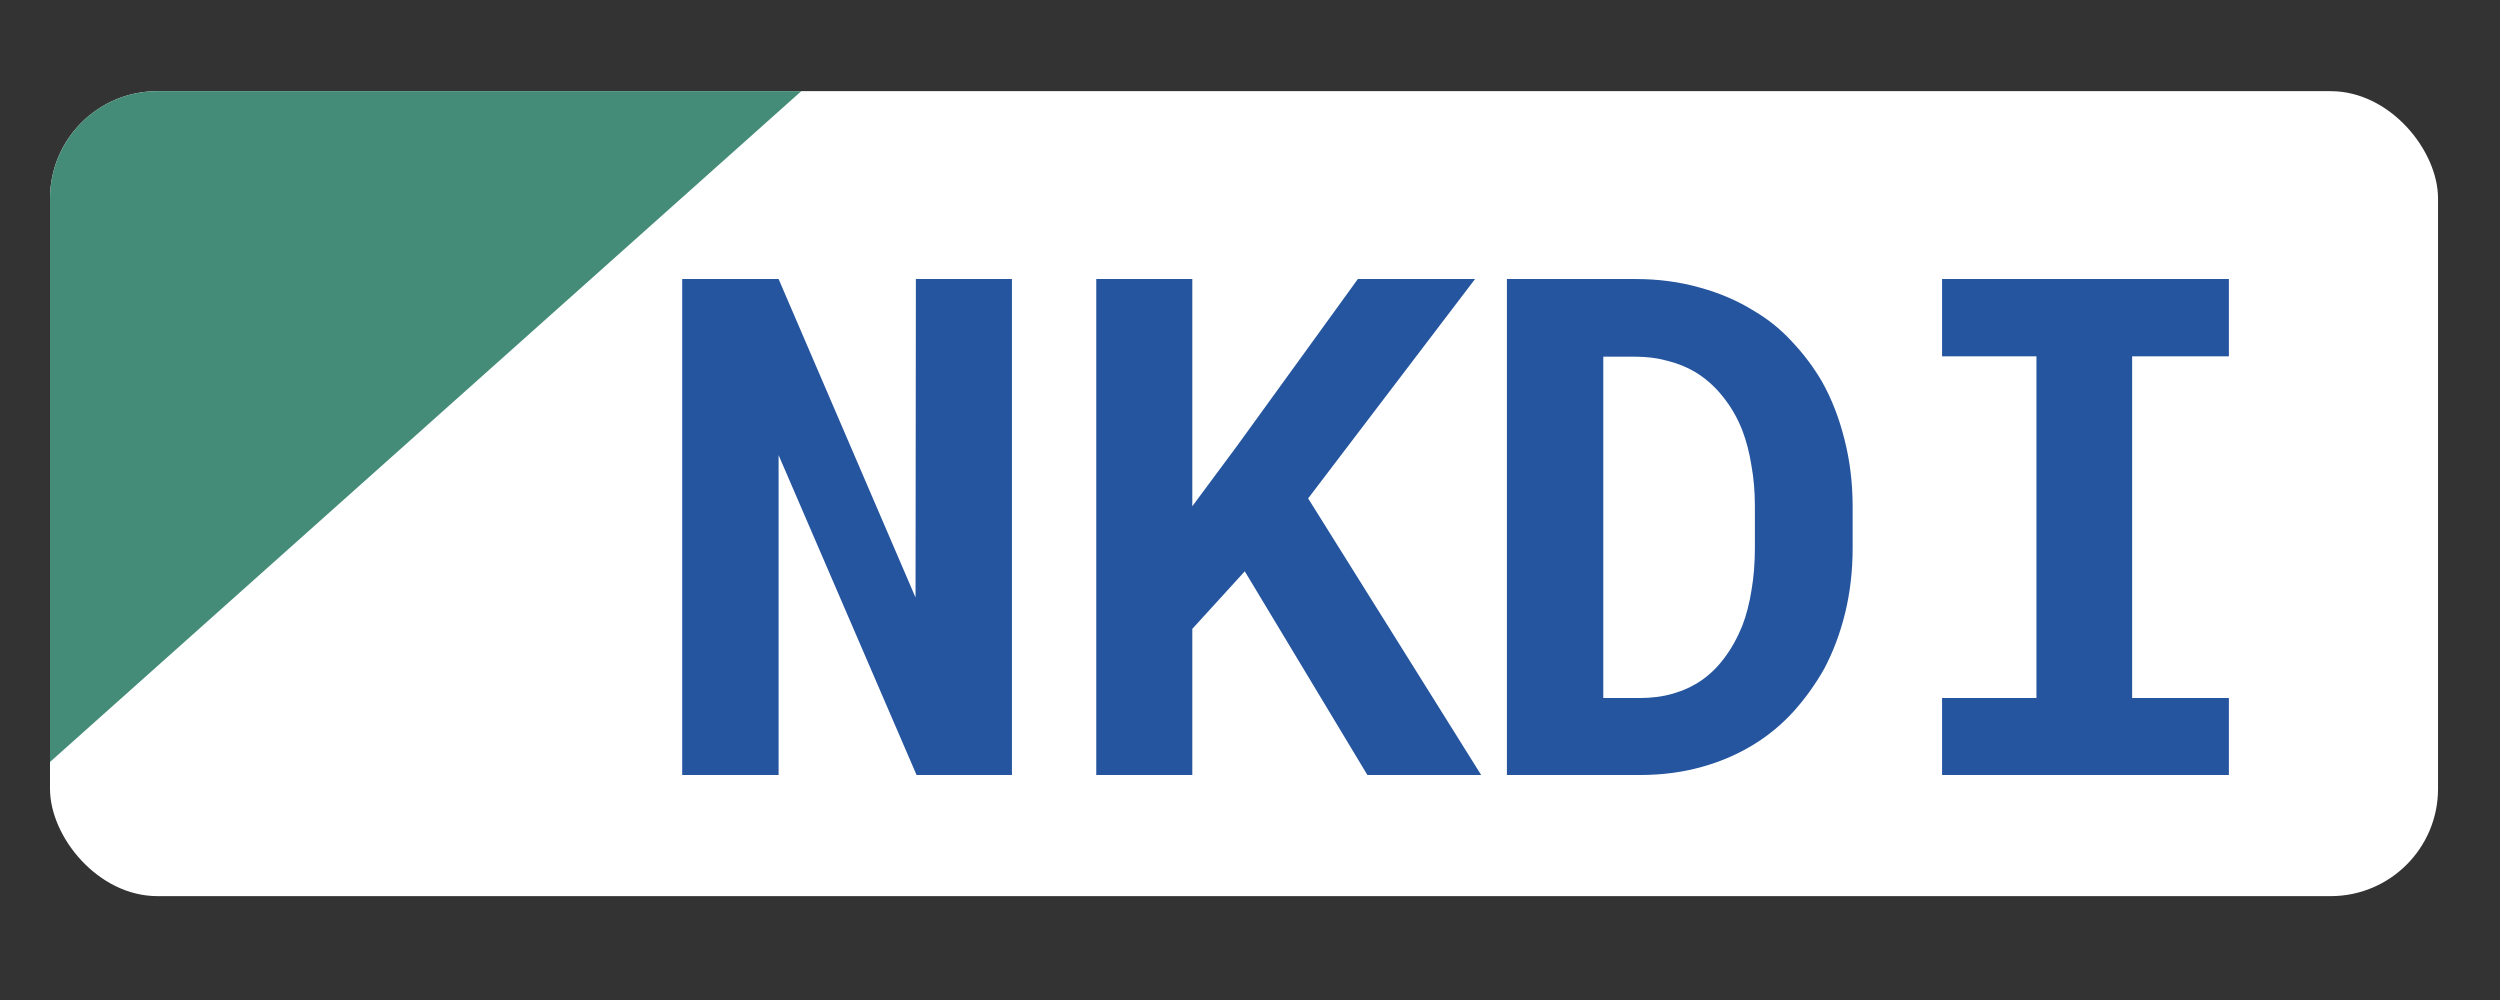
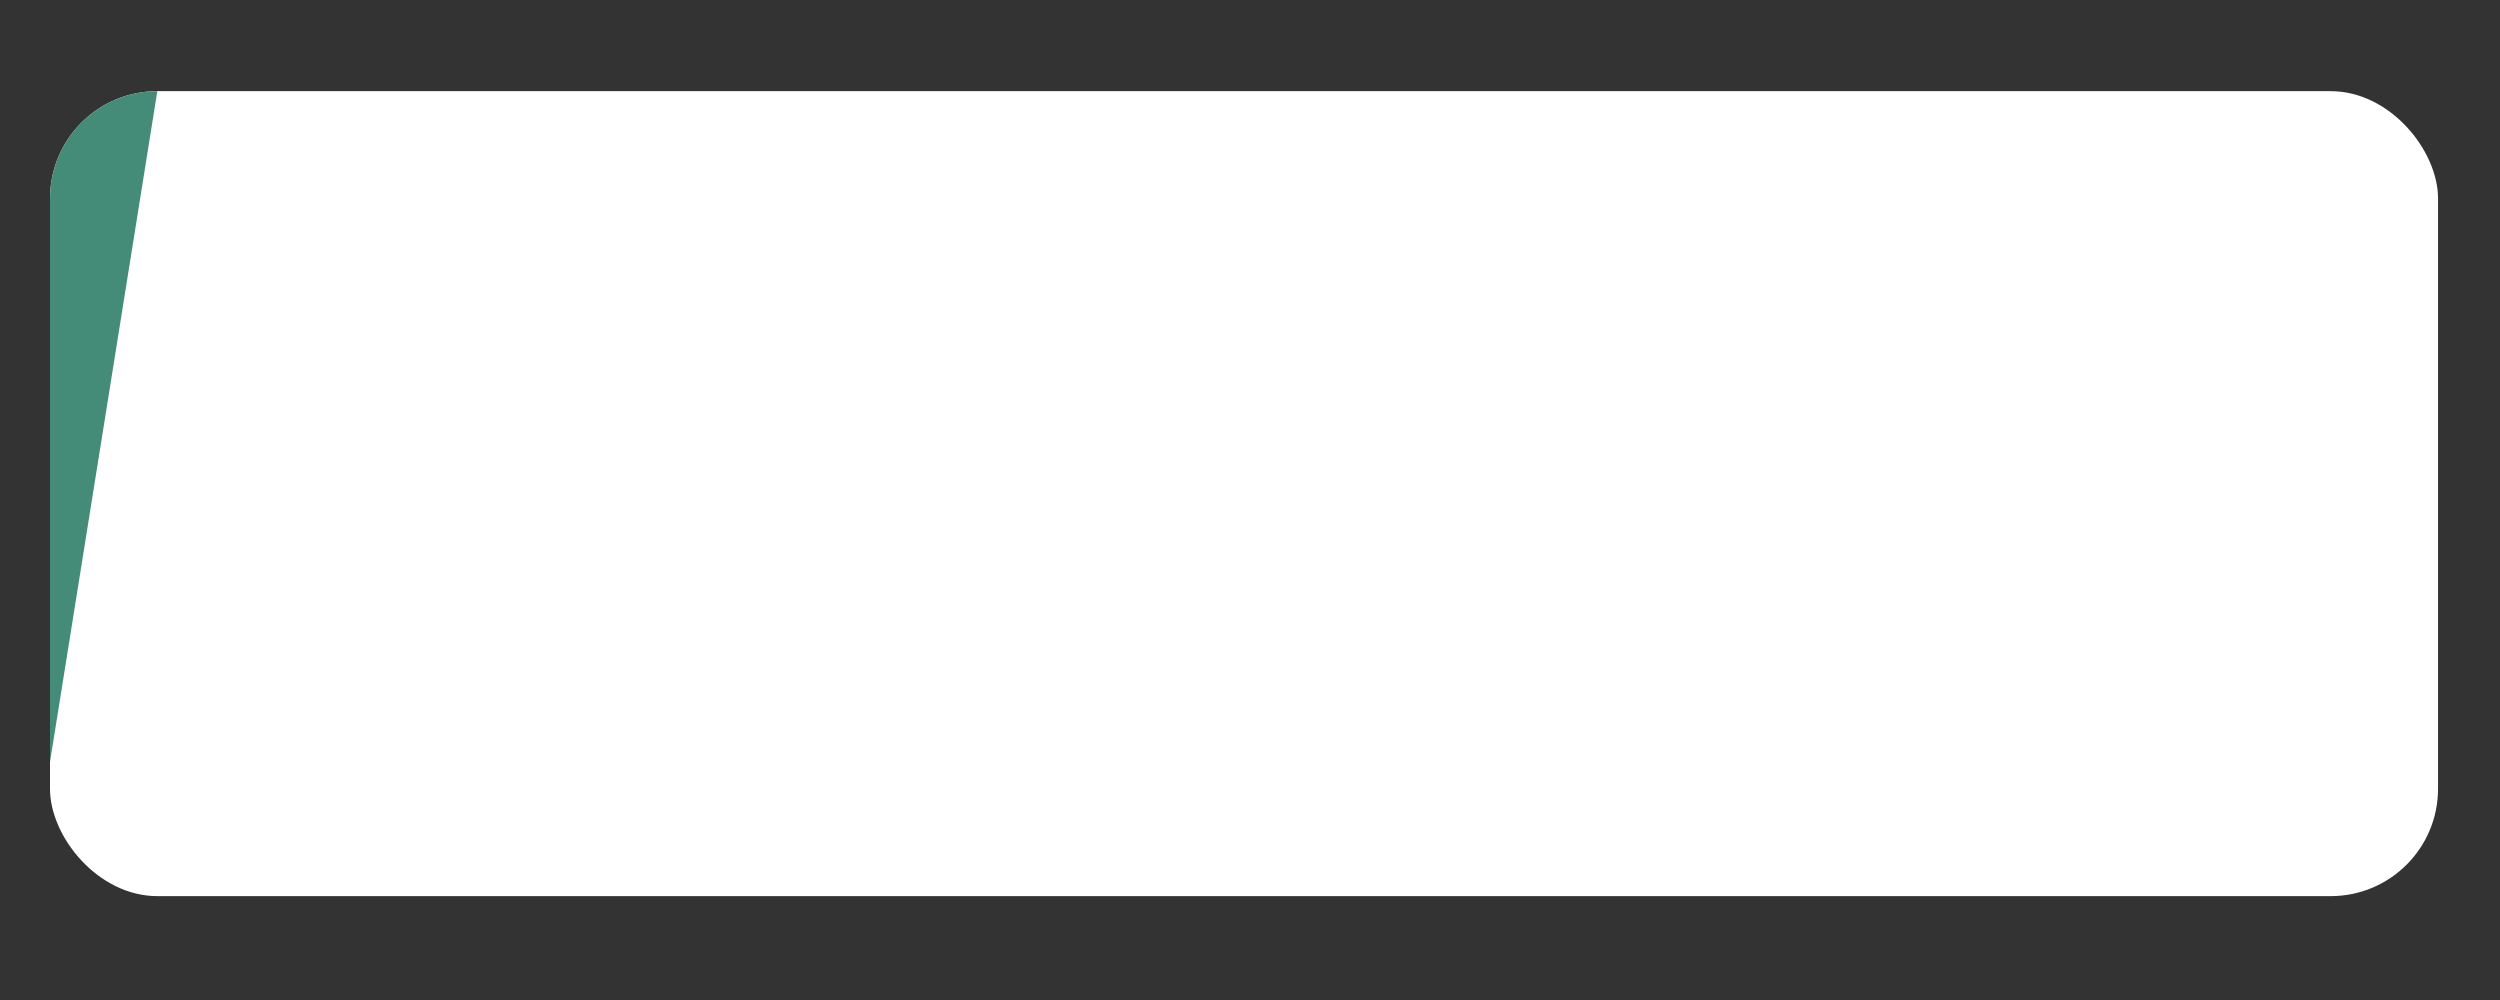
<svg xmlns="http://www.w3.org/2000/svg" width="200" height="80" viewBox="0 0 200 80" fill="none">
  <rect x="0" y="0" width="200" height="80" fill="#333333" stroke="none" />
  <rect x="4" y="7.293" width="191.043" height="64.397" rx="8.586" fill="white" />
-   <path d="M4 15.879C4 11.137 7.844 7.293 12.586 7.293H64.103L4 60.957V15.879Z" fill="#448C77" />
-   <path d="M80.955 62H73.325L62.288 36.411V62H54.576V22.322H62.288L73.243 47.802L73.27 22.322H80.955V62ZM99.582 45.704L95.385 50.309V62H87.7V22.322H95.385V40.499L98.982 35.648L108.629 22.322H118.004L104.651 39.872L118.494 62H109.392L99.582 45.704ZM120.552 62V22.322H130.826C132.661 22.322 134.378 22.549 135.976 23.004C137.575 23.44 139.028 24.066 140.336 24.884C141.481 25.556 142.498 26.383 143.389 27.364C144.297 28.327 145.087 29.38 145.759 30.525C146.541 31.924 147.14 33.468 147.558 35.158C147.994 36.847 148.212 38.646 148.212 40.553V43.824C148.212 45.658 148.012 47.393 147.613 49.029C147.213 50.663 146.65 52.162 145.923 53.525C145.233 54.742 144.424 55.868 143.498 56.904C142.571 57.921 141.554 58.775 140.445 59.466C139.156 60.283 137.729 60.91 136.167 61.346C134.623 61.782 132.97 62 131.207 62H120.552ZM128.264 28.536V55.841H131.207C132.152 55.841 133.033 55.723 133.851 55.487C134.668 55.251 135.413 54.906 136.085 54.451C136.776 53.979 137.393 53.38 137.938 52.653C138.502 51.908 138.983 51.045 139.383 50.064C139.71 49.21 139.955 48.265 140.118 47.23C140.3 46.176 140.391 45.041 140.391 43.824V40.499C140.391 39.354 140.3 38.273 140.118 37.256C139.955 36.22 139.71 35.276 139.383 34.422C138.983 33.404 138.456 32.496 137.802 31.697C137.166 30.897 136.421 30.243 135.568 29.735C134.913 29.353 134.187 29.062 133.387 28.863C132.606 28.645 131.752 28.536 130.826 28.536H128.264ZM155.366 22.322H178.311V28.508H170.572V55.841H178.311V62H155.366V55.841H162.915V28.508H155.366V22.322Z" fill="#25559F" />
+   <path d="M4 15.879C4 11.137 7.844 7.293 12.586 7.293L4 60.957V15.879Z" fill="#448C77" />
</svg>